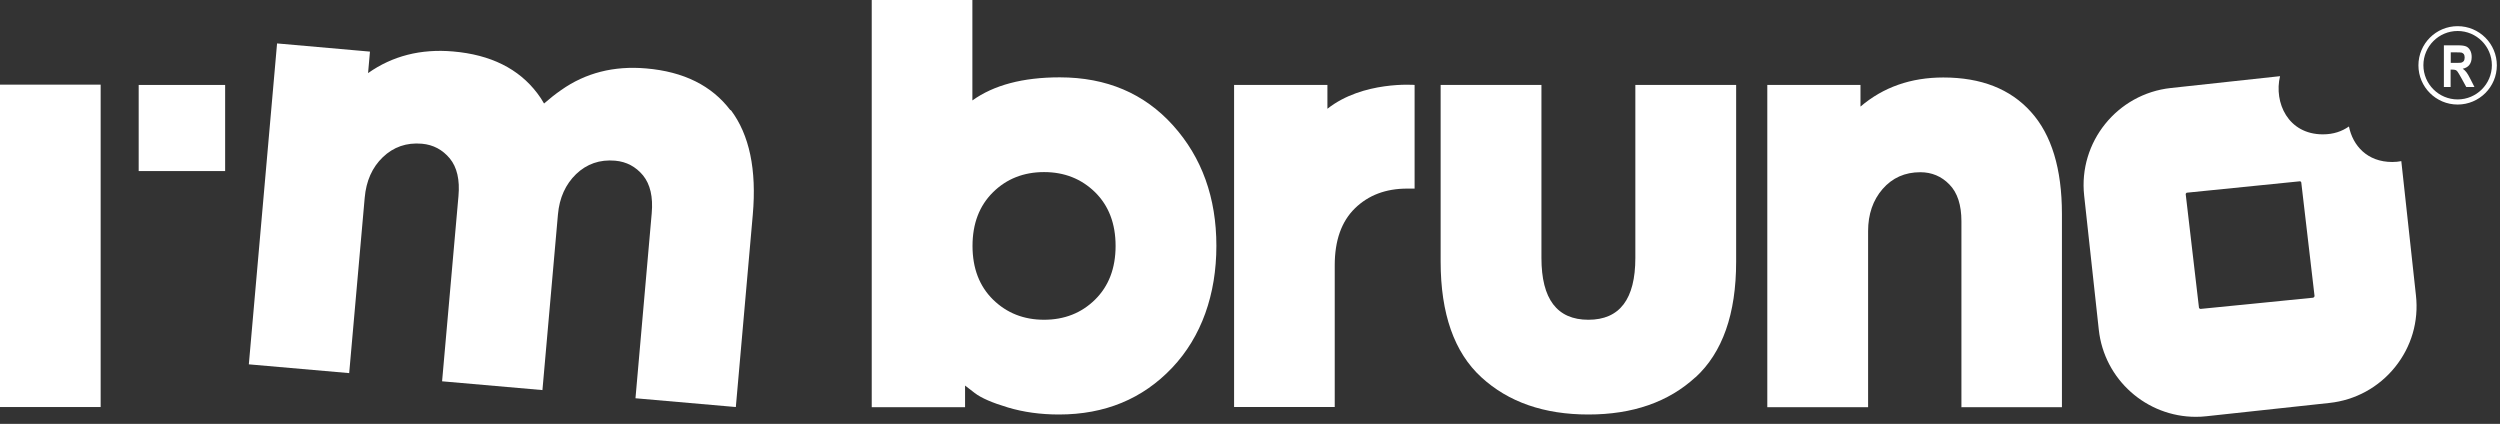
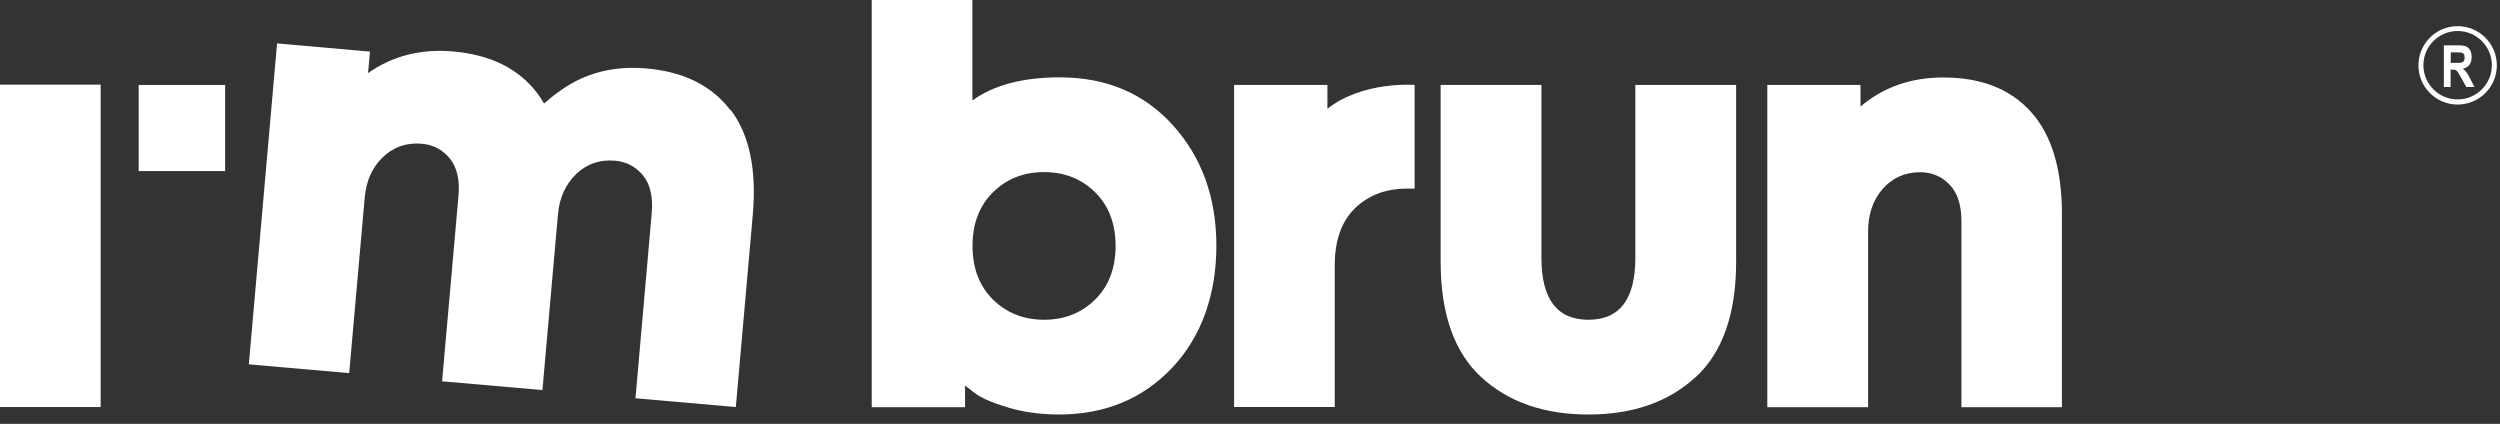
<svg xmlns="http://www.w3.org/2000/svg" width="289" height="49" viewBox="0 0 289 49" fill="none">
  <rect x="0" y="0" width="289" height="49" fill="#333333" stroke="none" />
  <path d="M100.772 47.053V0H112.407V11.611C114.876 9.837 118.241 8.941 122.502 8.941C127.914 8.941 132.277 10.8 135.608 14.501C138.94 18.203 140.614 22.851 140.614 28.428C140.614 34.006 138.906 38.924 135.49 42.524C132.074 46.124 127.711 47.916 122.418 47.916C120.287 47.916 118.325 47.645 116.516 47.104C114.706 46.563 113.421 46.006 112.677 45.431L111.561 44.569V47.07H100.772V47.053ZM114.791 22.225C113.218 23.78 112.423 25.842 112.423 28.428C112.423 31.014 113.218 33.076 114.791 34.631C116.381 36.186 118.342 36.963 120.693 36.963C123.043 36.963 125.022 36.186 126.595 34.631C128.167 33.076 128.962 31.014 128.962 28.428C128.962 25.842 128.167 23.78 126.595 22.225C125.005 20.67 123.043 19.893 120.693 19.893C118.342 19.893 116.364 20.67 114.791 22.225Z" fill="white" />
  <path d="M163.528 9.819V21.802H162.666C160.197 21.802 158.184 22.563 156.628 24.084C155.073 25.605 154.295 27.802 154.295 30.676V47.053H142.66V9.819H153.449V12.574C157.558 9.329 163.545 9.819 163.545 9.819" fill="white" />
  <path d="M195.997 43.606C192.868 46.48 188.742 47.916 183.618 47.916C178.494 47.916 174.368 46.48 171.239 43.606C168.111 40.733 166.538 36.271 166.538 30.237V9.82H178.19V29.815C178.19 34.581 179.999 36.964 183.618 36.964C187.237 36.964 189.046 34.581 189.046 29.815V9.82H200.698V30.254C200.698 36.288 199.125 40.75 195.997 43.623" fill="white" />
  <path d="M226.741 47.053V25.588C226.741 23.695 226.284 22.275 225.354 21.329C224.441 20.382 223.308 19.909 221.989 19.909C220.213 19.909 218.759 20.551 217.626 21.853C216.51 23.137 215.952 24.777 215.952 26.72V47.07H204.3V9.819H215.072V12.32C217.71 10.072 220.907 8.957 224.644 8.957C229.007 8.957 232.389 10.275 234.773 12.929C237.158 15.566 238.359 19.503 238.359 24.743V47.07H226.707L226.741 47.053Z" fill="white" />
-   <path d="M277.609 18.624C277.27 18.692 276.915 18.726 276.543 18.726C273.635 18.726 271.977 16.816 271.538 14.619C270.743 15.177 269.762 15.531 268.528 15.531C264.486 15.531 262.845 11.847 263.573 8.805L250.94 10.174C244.751 10.85 240.253 16.427 240.929 22.613L242.62 38.112C243.246 43.892 248.15 48.185 253.832 48.185C254.238 48.185 254.644 48.168 255.066 48.117L269.289 46.579C272.282 46.258 274.987 44.771 276.865 42.438C278.759 40.089 279.621 37.148 279.283 34.14L277.592 18.641L277.609 18.624ZM267.445 34.41L254.373 35.712C254.373 35.712 254.221 35.661 254.204 35.593L252.665 22.427C252.665 22.427 252.716 22.292 252.8 22.275L265.873 20.957C265.94 20.957 266.008 21.024 266.025 21.075L267.564 34.241C267.564 34.241 267.496 34.377 267.428 34.393" fill="white" />
  <path d="M11.635 9.785H0V47.053H11.635V9.785Z" fill="white" />
  <path d="M84.436 12.743C82.288 9.904 79.041 8.281 74.695 7.91C70.975 7.589 67.694 8.417 64.87 10.411C64.228 10.851 63.534 11.408 62.892 11.966C62.655 11.543 62.401 11.155 62.114 10.783C59.966 7.943 56.719 6.321 52.373 5.949C48.653 5.628 45.372 6.456 42.548 8.451L42.768 5.966L32.029 5.02L28.765 42.118L40.366 43.132L42.159 22.867C42.328 20.924 43.021 19.352 44.256 18.169C45.49 16.986 46.995 16.462 48.771 16.614C50.09 16.732 51.155 17.307 52.001 18.321C52.83 19.335 53.168 20.788 52.999 22.665L51.105 44.079L62.706 45.093L64.498 24.794C64.667 22.867 65.377 21.312 66.595 20.129C67.829 18.946 69.335 18.422 71.11 18.575C72.429 18.693 73.495 19.267 74.34 20.282C75.169 21.312 75.507 22.766 75.338 24.659L73.461 46.039L85.062 47.053L87.023 24.811C87.48 19.605 86.634 15.583 84.487 12.727L84.436 12.743Z" fill="white" />
  <path d="M26.026 9.82H16.032V19.775H26.026V9.82Z" fill="white" />
  <path d="M282.513 10.04V5.24H284.187C284.61 5.24 284.914 5.291 285.1 5.375C285.286 5.46 285.438 5.612 285.557 5.832C285.675 6.051 285.726 6.305 285.726 6.592C285.726 6.964 285.641 7.268 285.455 7.505C285.269 7.742 285.016 7.877 284.694 7.944C284.863 8.063 284.999 8.198 285.117 8.35C285.235 8.502 285.388 8.756 285.574 9.128L286.047 10.057H285.1L284.525 9.009C284.322 8.637 284.17 8.401 284.102 8.299C284.035 8.198 283.95 8.13 283.866 8.097C283.781 8.063 283.646 8.046 283.46 8.046H283.291V10.057H282.496L282.513 10.04ZM283.308 7.268H283.899C284.255 7.268 284.491 7.268 284.593 7.218C284.694 7.167 284.779 7.116 284.83 7.032C284.88 6.947 284.914 6.812 284.914 6.643C284.914 6.474 284.88 6.373 284.83 6.271C284.762 6.187 284.677 6.119 284.576 6.085C284.508 6.068 284.288 6.051 283.933 6.051H283.308V7.268Z" fill="white" />
  <path d="M284.102 12.085C281.6 12.085 279.57 10.056 279.57 7.555C279.57 5.054 281.6 3.025 284.102 3.025C286.605 3.025 288.635 5.054 288.635 7.555C288.635 10.056 286.605 12.085 284.102 12.085ZM284.102 3.583C281.921 3.583 280.145 5.358 280.145 7.538C280.145 9.718 281.921 11.493 284.102 11.493C286.284 11.493 288.06 9.718 288.06 7.538C288.06 5.358 286.284 3.583 284.102 3.583Z" fill="white" />
</svg>